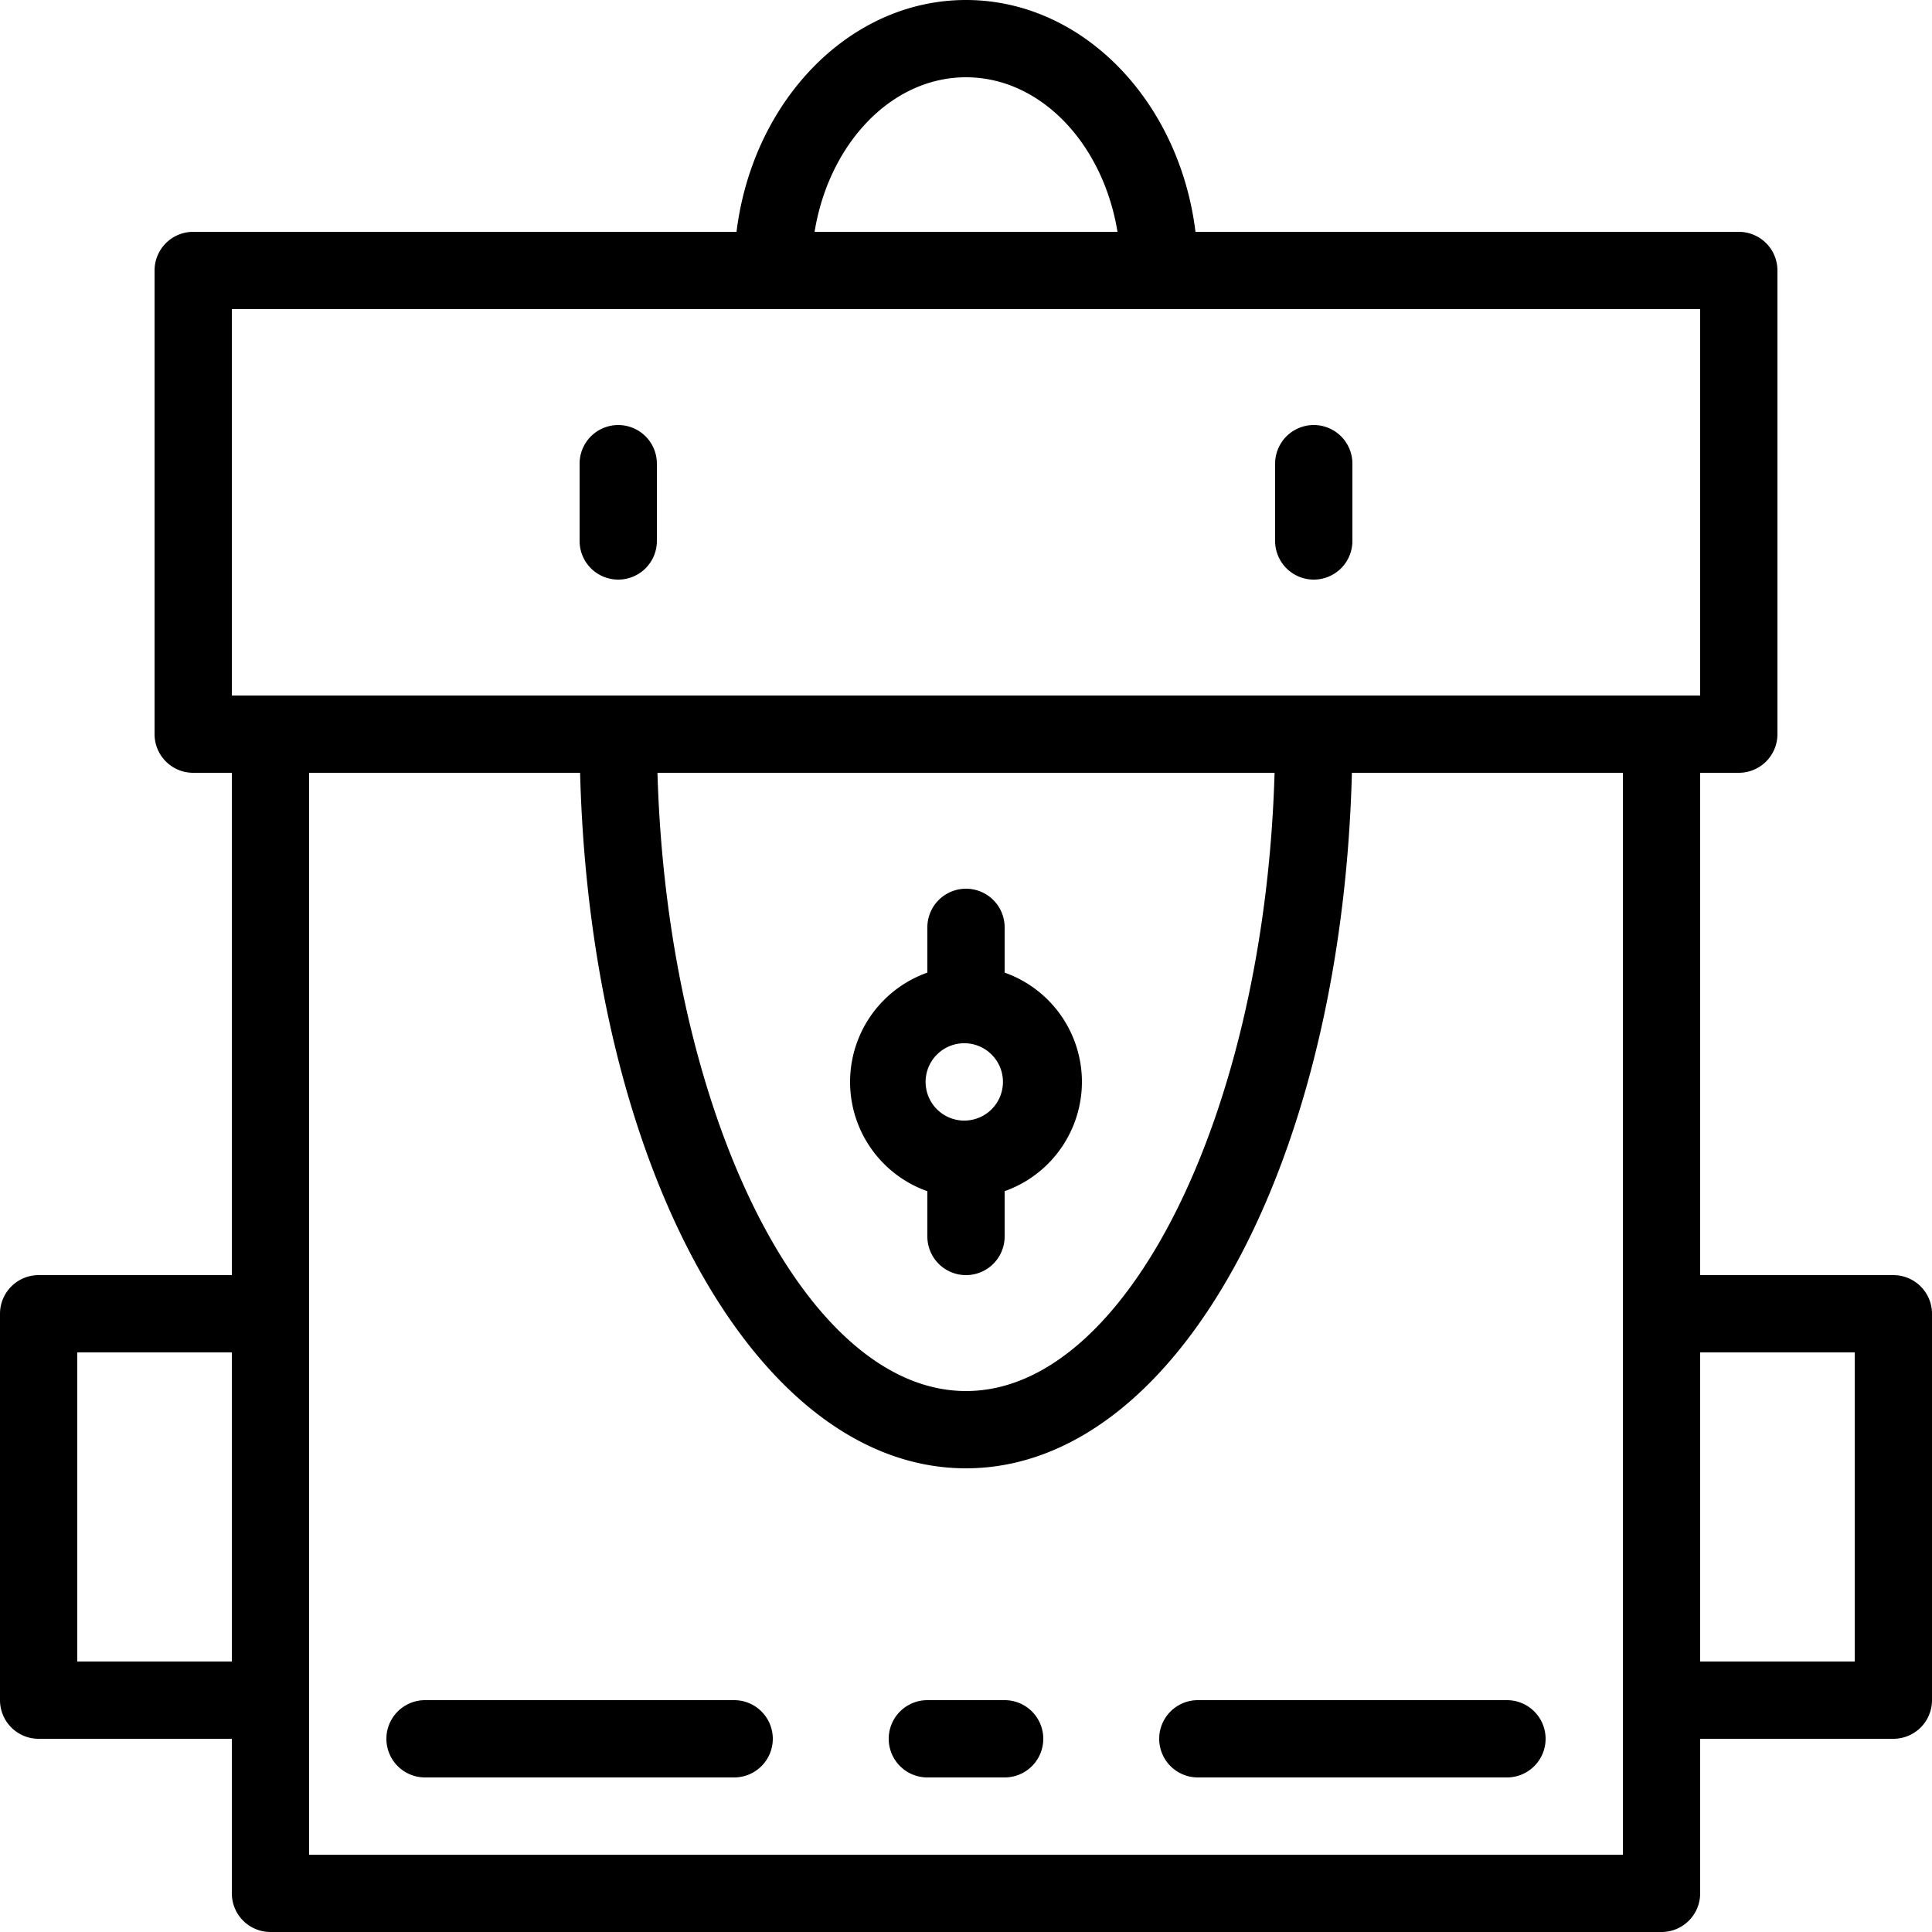
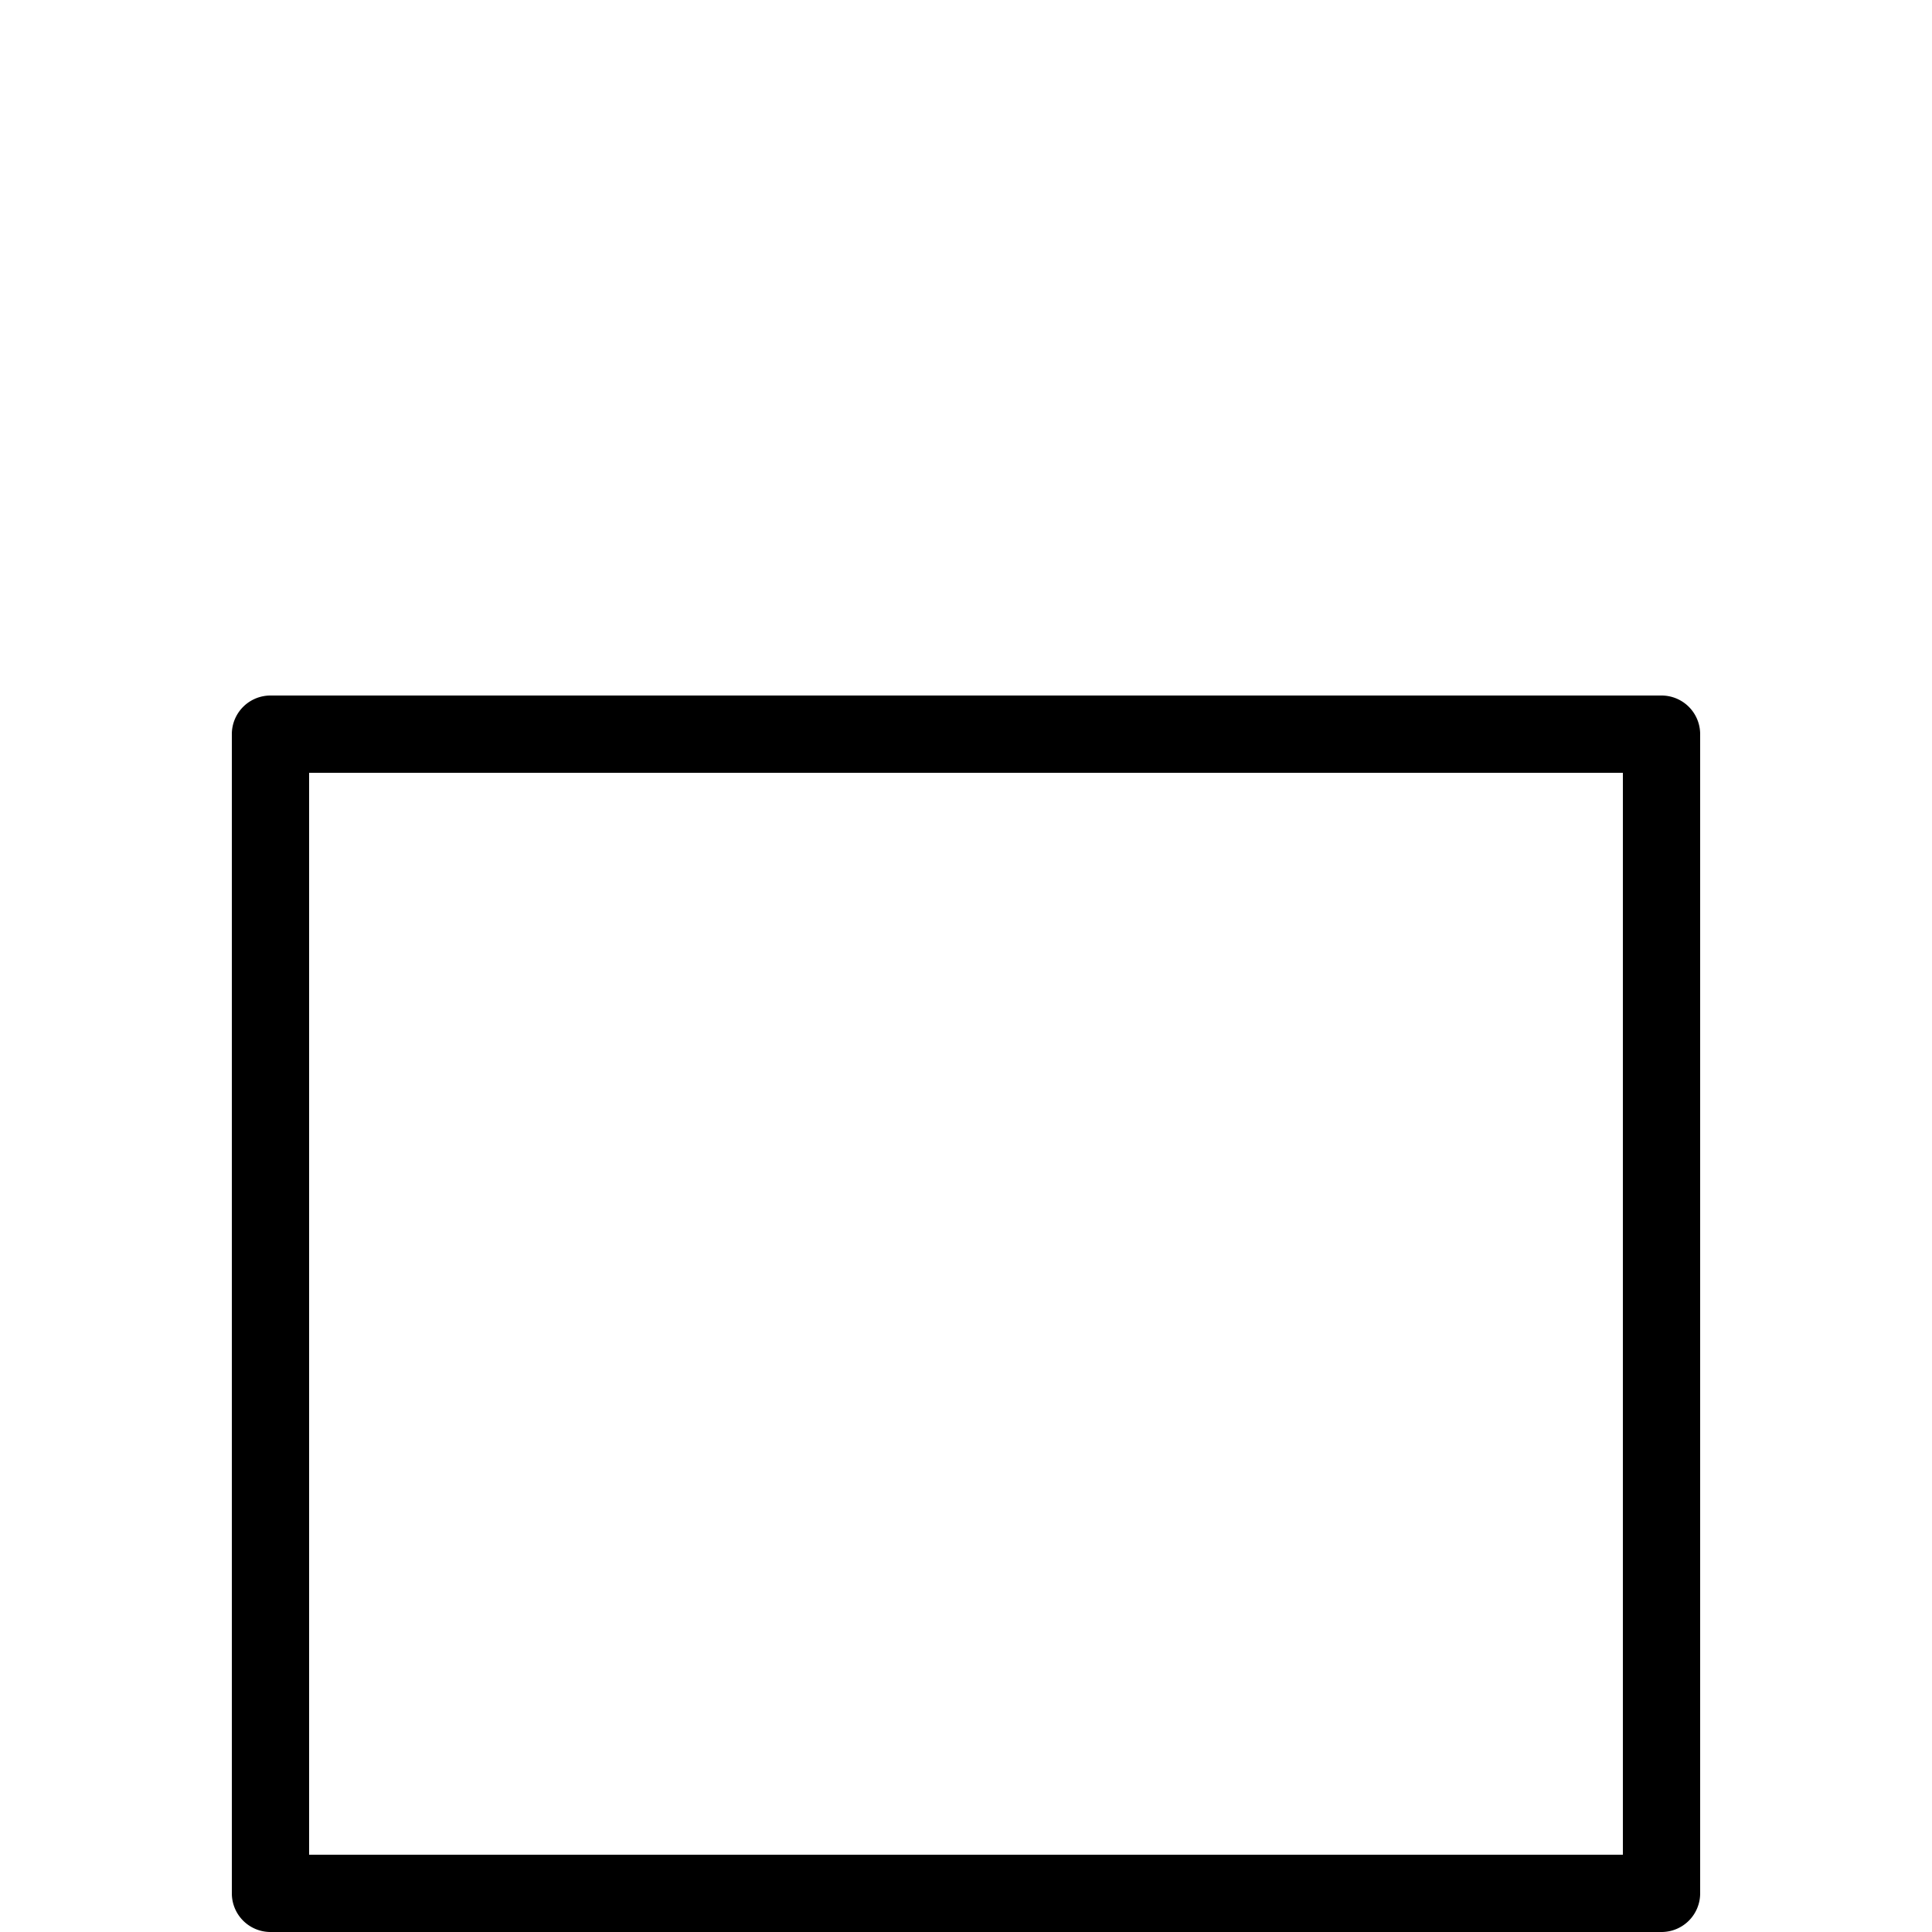
<svg xmlns="http://www.w3.org/2000/svg" width="56" height="56" viewBox="0 0 56 56">
  <g id="desk-camp" transform="translate(-7 -7)">
    <path id="Pfad_110" data-name="Pfad 110" d="M54.44,60.84H14.12A1.12,1.12,0,0,1,13,59.72V26.12A1.12,1.12,0,0,1,14.12,25H54.44a1.12,1.12,0,0,1,1.12,1.12v33.6A1.12,1.12,0,0,1,54.44,60.84ZM15.24,58.6H53.32V27.24H15.24Z" transform="translate(0.72 2.16)" />
-     <path id="Pfad_111" data-name="Pfad 111" d="M14.84,57.4H8.12A1.12,1.12,0,0,1,7,56.28V45.08a1.12,1.12,0,0,1,1.12-1.12h6.72a1.12,1.12,0,0,1,1.12,1.12v11.2A1.12,1.12,0,0,1,14.84,57.4Zm-5.6-2.24h4.48V46.2H9.24ZM61.88,57.4H55.16a1.12,1.12,0,0,1-1.12-1.12V45.08a1.12,1.12,0,0,1,1.12-1.12h6.72A1.12,1.12,0,0,1,63,45.08v11.2A1.12,1.12,0,0,1,61.88,57.4Zm-5.6-2.24h4.48V46.2H56.28ZM45.08,23.8a1.12,1.12,0,0,1-1.12-1.12V20.44a1.12,1.12,0,1,1,2.24,0v2.24A1.12,1.12,0,0,1,45.08,23.8Zm-20.16,0a1.12,1.12,0,0,1-1.12-1.12V20.44a1.12,1.12,0,1,1,2.24,0v2.24A1.12,1.12,0,0,1,24.92,23.8Zm11.2,34.72H33.88a1.12,1.12,0,1,1,0-2.24h2.24a1.12,1.12,0,1,1,0,2.24Zm14.56,0H41.72a1.12,1.12,0,1,1,0-2.24h8.96a1.12,1.12,0,0,1,0,2.24Zm-22.4,0H19.32a1.12,1.12,0,0,1,0-2.24h8.96a1.12,1.12,0,0,1,0,2.24ZM29.4,15.96a1.117,1.117,0,0,1-1.12-1.12C28.28,10.519,31.294,7,35,7s6.72,3.517,6.72,7.839a1.12,1.12,0,0,1-1.12,1.12ZM35,9.24c-2.164,0-3.974,1.928-4.389,4.48h8.78C38.974,11.166,37.164,9.24,35,9.24Zm0,40.32c-6.281,0-11.2-9.346-11.2-21.277a1.12,1.12,0,0,1,1.12-1.12l20.16,0a1.117,1.117,0,0,1,1.12,1.12C46.2,40.209,41.281,49.557,35,49.56ZM26.057,29.4C26.34,39.225,30.32,47.319,35,47.32s8.661-8.1,8.944-17.92Z" />
-     <path id="Pfad_112" data-name="Pfad 112" d="M32.36,38.72a3.36,3.36,0,1,1,3.36-3.36A3.364,3.364,0,0,1,32.36,38.72Zm0-4.48a1.121,1.121,0,1,0,1.071,1.12A1.121,1.121,0,0,0,32.36,34.24Z" transform="translate(2.64 3)" />
-     <path id="Pfad_113" data-name="Pfad 113" d="M34.52,36.52A1.12,1.12,0,0,1,33.4,35.4V33.16a1.12,1.12,0,1,1,2.24,0V35.4A1.12,1.12,0,0,1,34.52,36.52Zm0,6.72a1.12,1.12,0,0,1-1.12-1.12V39.88a1.12,1.12,0,1,1,2.24,0v2.24A1.12,1.12,0,0,1,34.52,43.24Zm22.4-14.56H12.12A1.12,1.12,0,0,1,11,27.56V14.12A1.12,1.12,0,0,1,12.12,13h44.8a1.12,1.12,0,0,1,1.12,1.12V27.56A1.12,1.12,0,0,1,56.92,28.68ZM13.24,26.44H55.8V15.24H13.24Z" transform="translate(0.48 0.72)" />
  </g>
</svg>